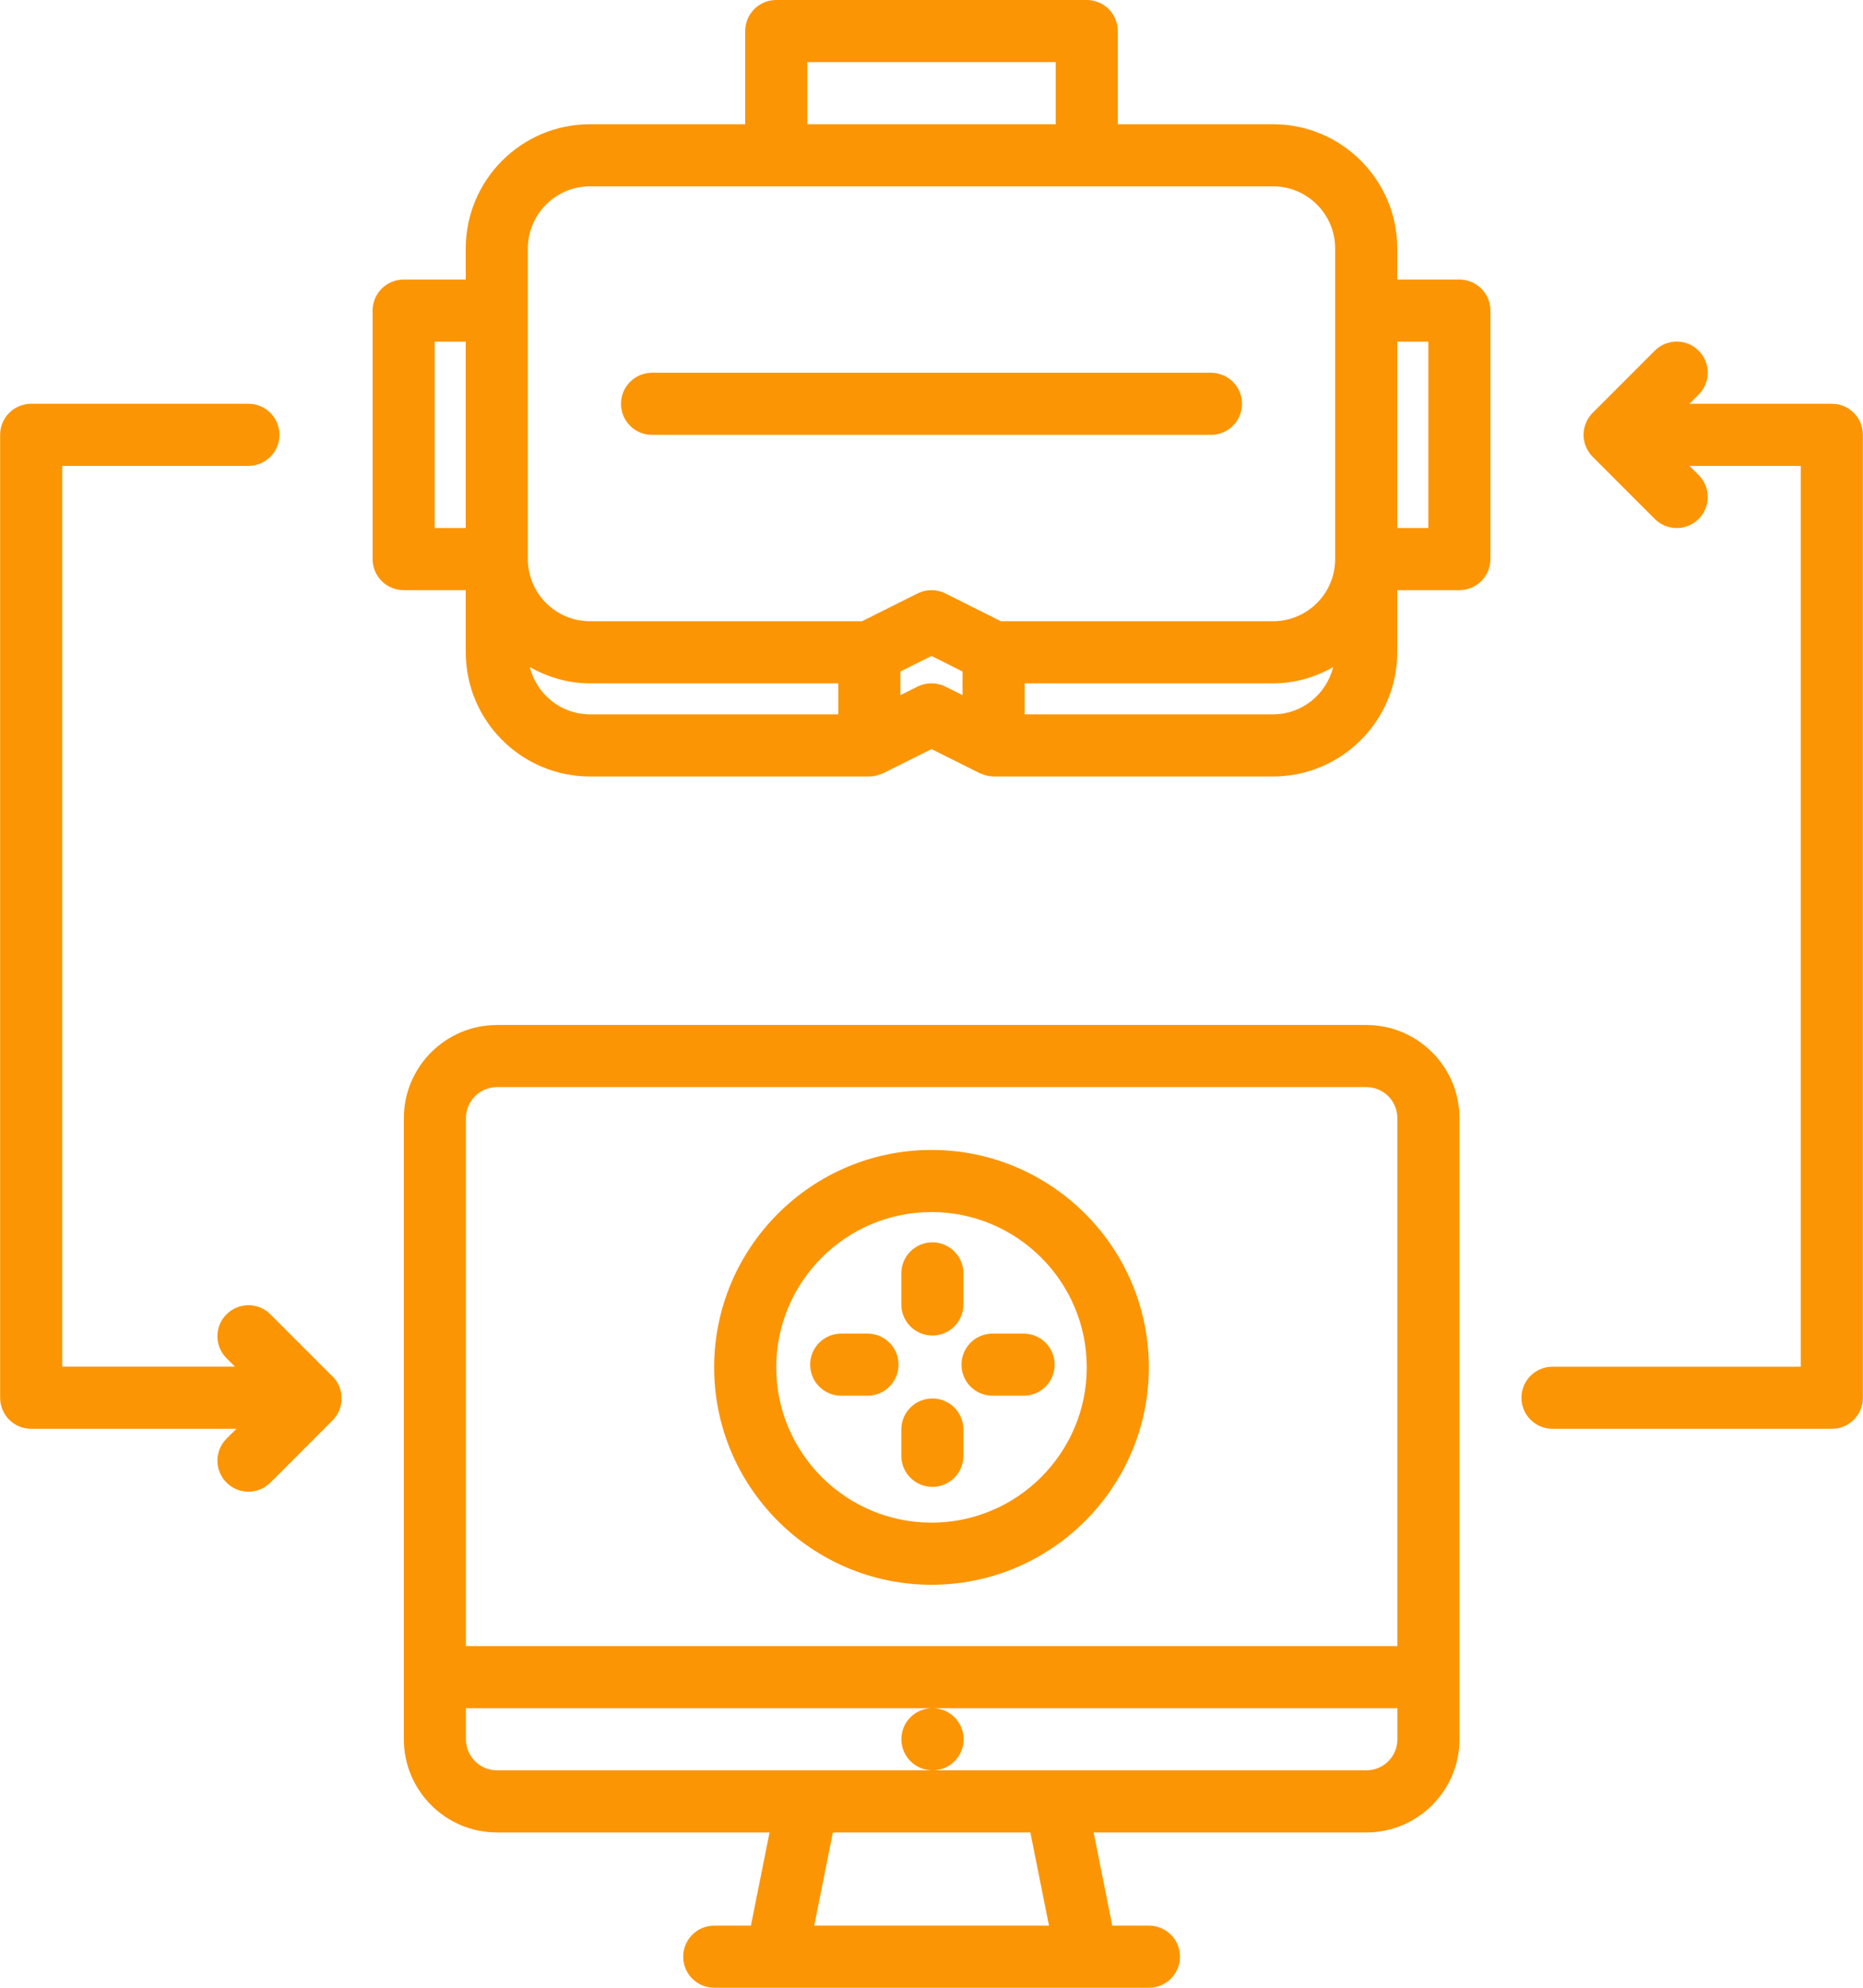
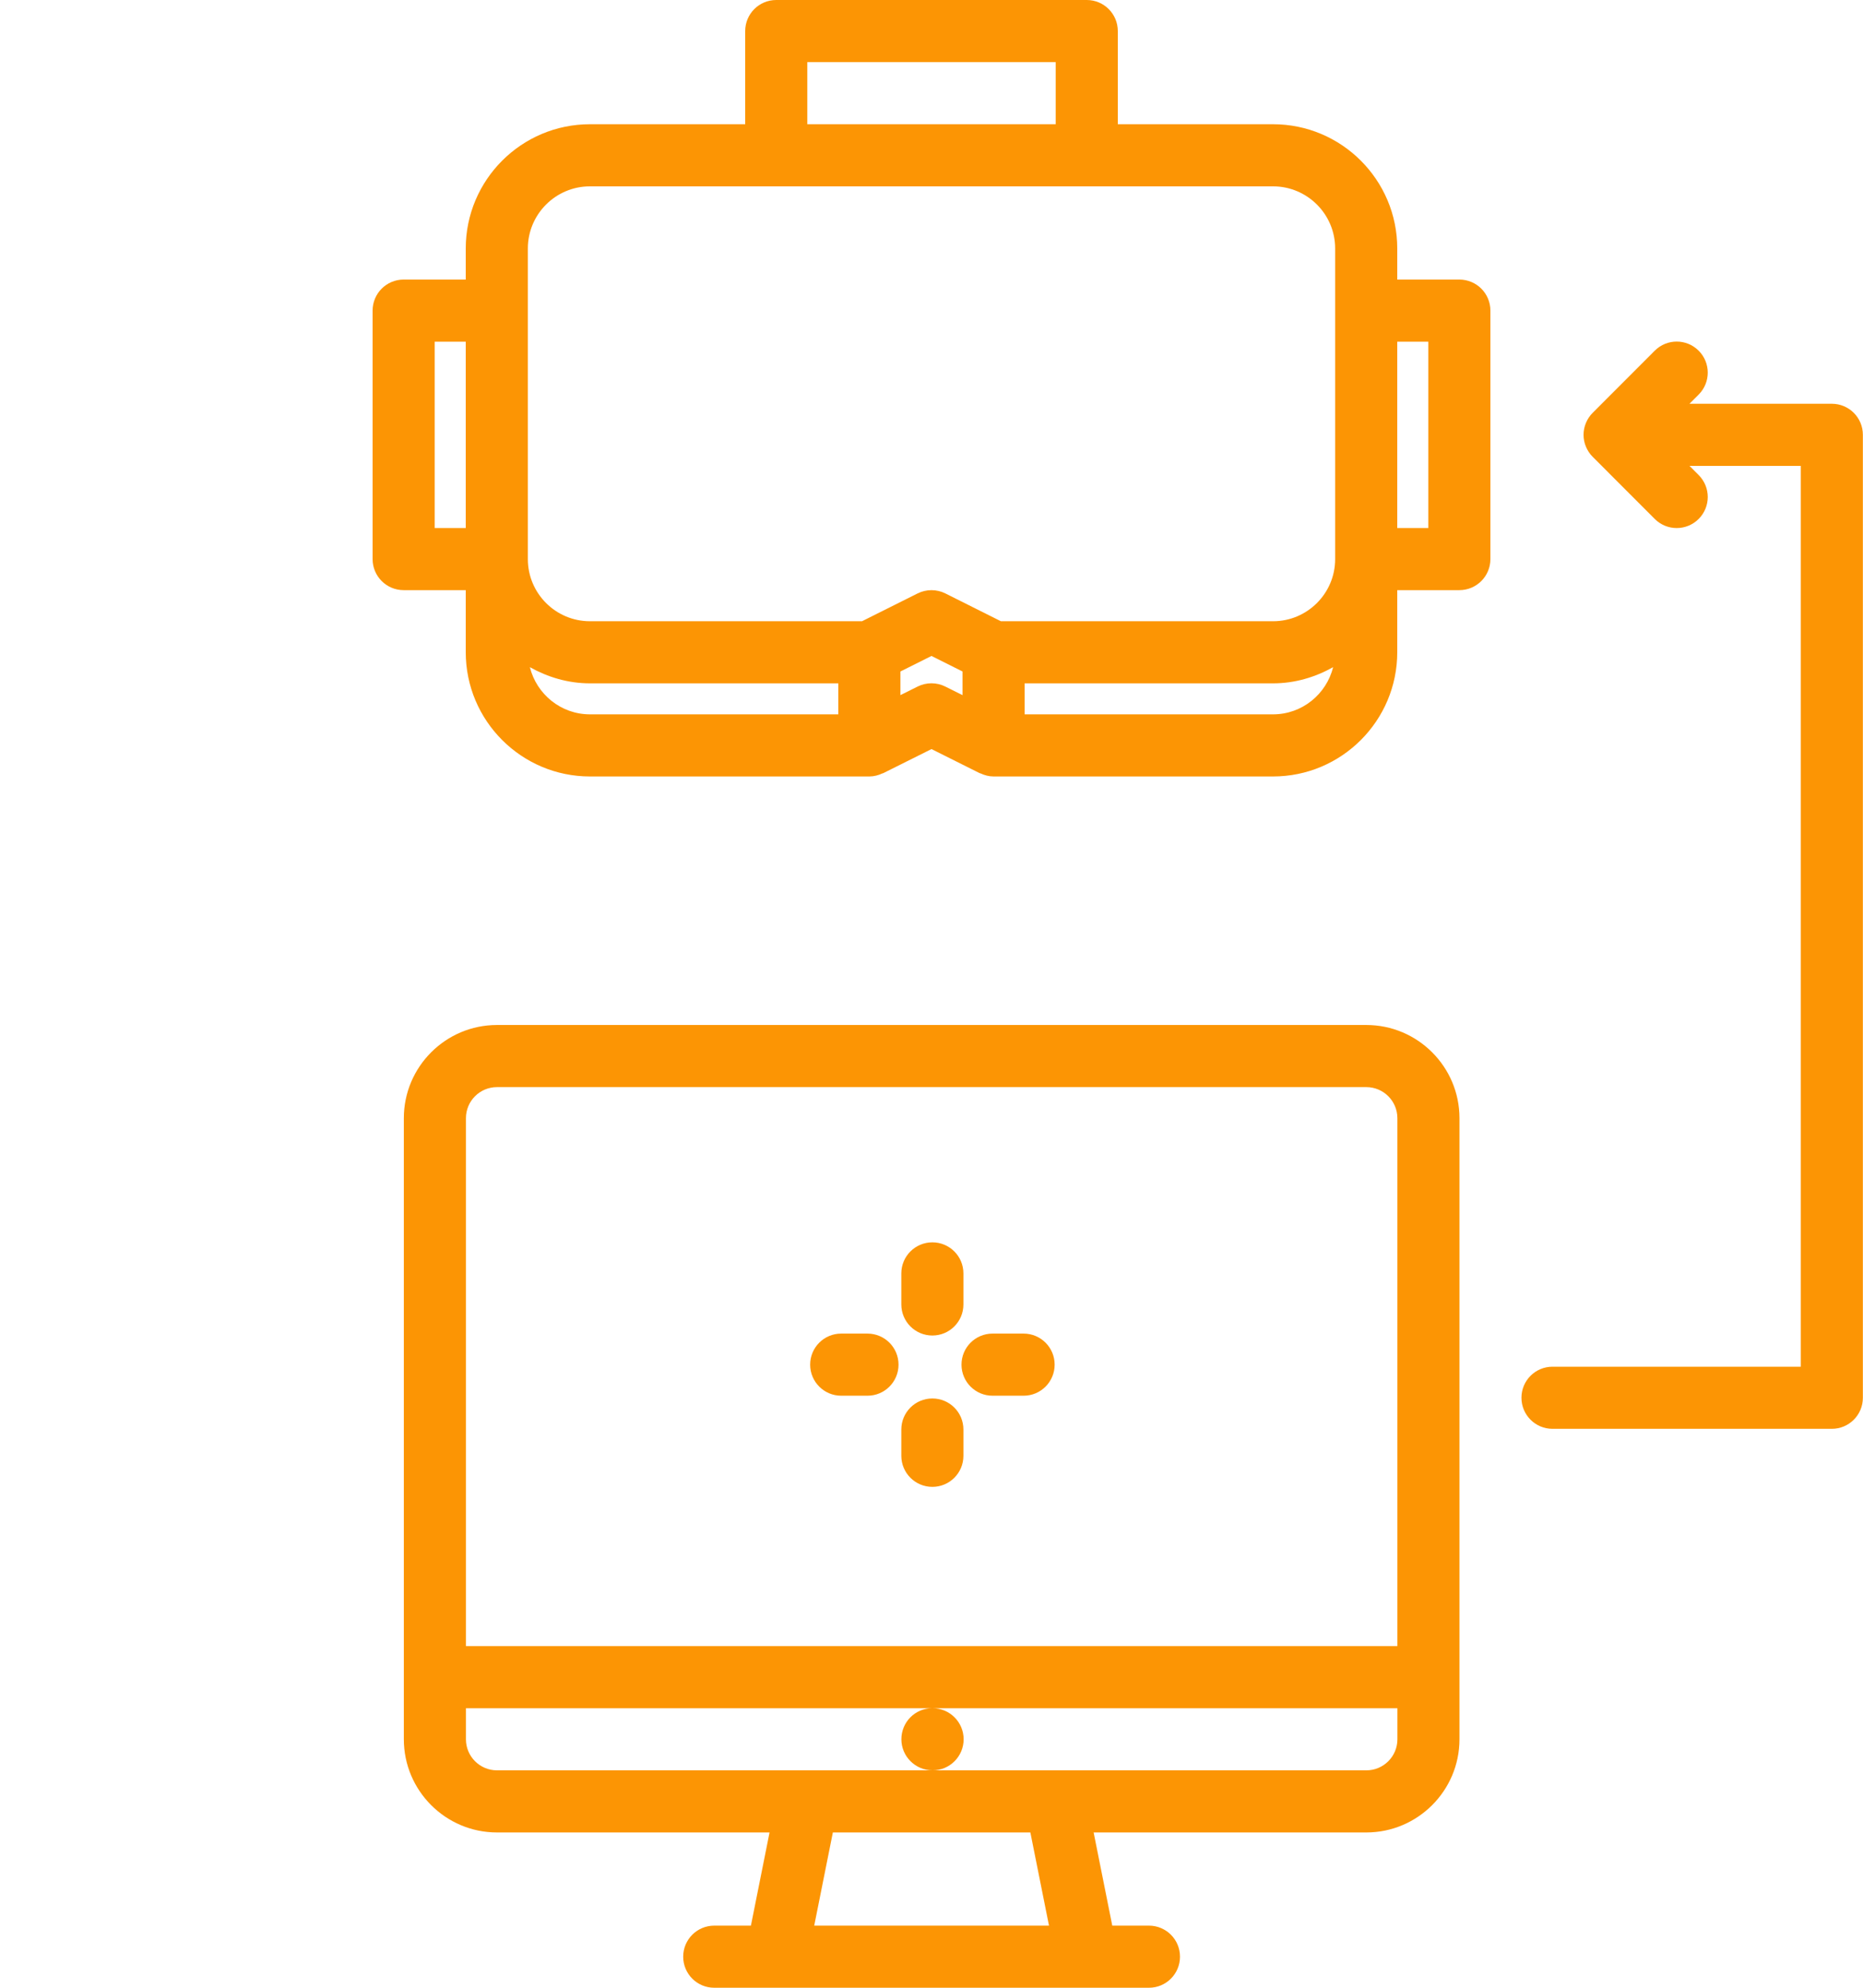
<svg xmlns="http://www.w3.org/2000/svg" width="60" height="64" viewBox="0 0 60 64" fill="none">
  <path d="M44.004 59C45.658 59 47.004 57.654 47.004 56V36.002C47.004 34.348 45.658 33.002 44.004 33.002H16.006C14.352 33.002 13.006 34.348 13.006 36.002V56C13.006 57.654 14.352 59 16.006 59H24.784L24.184 62H23.003C22.45 62 22.003 62.447 22.003 63C22.003 63.553 22.45 64 23.003 64H37.003C37.556 64 38.003 63.553 38.003 63C38.003 62.447 37.556 62 37.003 62H35.822L35.222 59H44.004ZM16.006 35.002H44.004C44.556 35.002 45.004 35.45 45.004 36.002V53H15.006V36.002C15.006 35.45 15.454 35.002 16.006 35.002ZM15.006 56V55H30.024C29.472 55 29.03 55.447 29.03 56C29.03 56.553 29.482 57 30.035 57C30.587 57 31.035 56.553 31.035 56C31.035 55.447 30.587 55 30.035 55H45.005V56C45.005 56.552 44.557 57 44.005 57H30.035H16.006C15.454 57 15.006 56.552 15.006 56ZM33.784 62H26.223L26.823 59H33.184L33.784 62Z" fill="#FC9504" />
  <path d="M57.996 44.004H50C49.447 44.004 49 44.451 49 45.004C49 45.557 49.447 46.004 50 46.004H58.996C59.549 46.004 59.996 45.557 59.996 45.004V14C59.996 13.447 59.549 13 58.996 13H54.412L54.707 12.705C55.098 12.314 55.098 11.681 54.707 11.291C54.316 10.9 53.684 10.9 53.293 11.291L51.294 13.292C51.201 13.384 51.128 13.495 51.077 13.617C51.026 13.739 51 13.869 51 14C51 14.131 51.026 14.261 51.077 14.383C51.128 14.505 51.201 14.616 51.294 14.708L53.293 16.709C53.488 16.904 53.744 17.002 54 17.002C54.256 17.002 54.512 16.904 54.707 16.709C55.098 16.319 55.098 15.686 54.707 15.295L54.412 15H57.996V44.004Z" fill="#FC9504" />
-   <path d="M0.004 14V45.004C0.004 45.557 0.451 46.004 1.004 46.004H7.613L7.295 46.322C6.904 46.713 6.904 47.346 7.295 47.736C7.49 47.931 7.746 48.029 8.002 48.029C8.258 48.029 8.514 47.931 8.709 47.736L10.709 45.734C10.904 45.539 11.002 45.283 11.002 45.027C11.002 45.021 10.999 45.015 10.999 45.01C10.999 45.007 11 45.005 11 45.003C11 44.697 10.855 44.434 10.641 44.25L8.709 42.317C8.318 41.926 7.686 41.926 7.295 42.317C6.904 42.707 6.904 43.34 7.295 43.731L7.566 44.002H2.004V15H8C8.553 15 9 14.553 9 14C9 13.447 8.553 13 8 13H1.004C0.451 13 0.004 13.447 0.004 14Z" fill="#FC9504" />
-   <path d="M21 14.002H39C39.553 14.002 40 13.555 40 13.002C40 12.449 39.553 12.002 39 12.002H21C20.447 12.002 20 12.449 20 13.002C20 13.555 20.447 14.002 21 14.002Z" fill="#FC9504" />
  <path d="M48 18.001V10.001C48 9.448 47.553 9.001 47 9.001H45V8C45 5.794 43.206 4 41 4H36V1C36 0.447 35.553 0 35 0H25C24.447 0 24 0.447 24 1V4H19C16.794 4 15 5.794 15 8V9.001H13C12.447 9.001 12 9.448 12 10.001V18.001C12 18.554 12.447 19.001 13 19.001H15V21C15 23.206 16.794 25 19 25H27.999C28.15 25 28.29 24.961 28.419 24.901C28.428 24.896 28.438 24.898 28.446 24.894L30 24.118L31.552 24.894C31.561 24.898 31.571 24.896 31.579 24.901C31.708 24.961 31.848 25 31.999 25H41C43.206 25 45 23.206 45 21V19.001H47C47.553 19.001 48 18.554 48 18.001ZM46 11.001V17.001H45V11.001H46ZM26 2H34V4H26V2ZM17 8C17 6.897 17.897 6 19 6H41C42.103 6 43 6.897 43 8V18.002C43 19.105 42.103 20.002 41 20.002H32.235L30.447 19.107C30.166 18.966 29.834 18.966 29.552 19.107L27.762 20.002H19C17.897 20.002 17 19.105 17 18.002V8ZM15 17.001H14V11.001H15V17.001ZM17.065 21.481C17.64 21.802 18.294 22.002 19 22.002H26.999V23H19C18.064 23 17.282 22.351 17.065 21.481ZM29.553 22.105L28.999 22.381V21.62L30 21.12L30.999 21.62V22.382L30.447 22.106C30.166 21.965 29.834 21.965 29.553 22.105ZM41 23H32.999V22.002H41C41.705 22.002 42.359 21.803 42.935 21.481C42.718 22.351 41.936 23 41 23Z" fill="#FC9504" />
-   <path d="M30 51.025C33.859 51.025 37 47.884 37 44.025C37 40.166 33.859 37.025 30 37.025C26.141 37.025 23 40.166 23 44.025C23 47.884 26.141 51.025 30 51.025ZM30 39.025C32.757 39.025 35 41.268 35 44.025C35 46.782 32.757 49.025 30 49.025C27.243 49.025 25 46.782 25 44.025C25 41.268 27.243 39.025 30 39.025Z" fill="#FC9504" />
  <path d="M30.028 43C30.581 43 31.028 42.553 31.028 42V41C31.028 40.447 30.581 40 30.028 40C29.475 40 29.028 40.447 29.028 41V42C29.028 42.553 29.476 43 30.028 43Z" fill="#FC9504" />
  <path d="M30.028 47.873C30.581 47.873 31.028 47.426 31.028 46.873V46.027C31.028 45.474 30.581 45.027 30.028 45.027C29.475 45.027 29.028 45.474 29.028 46.027V46.873C29.028 47.426 29.476 47.873 30.028 47.873Z" fill="#FC9504" />
  <path d="M31.966 44.938H32.966C33.519 44.938 33.966 44.491 33.966 43.938C33.966 43.385 33.519 42.938 32.966 42.938H31.966C31.413 42.938 30.966 43.385 30.966 43.938C30.966 44.491 31.413 44.938 31.966 44.938Z" fill="#FC9504" />
  <path d="M27.938 44.938C28.491 44.938 28.938 44.491 28.938 43.938C28.938 43.385 28.491 42.938 27.938 42.938H27.092C26.539 42.938 26.092 43.385 26.092 43.938C26.092 44.491 26.539 44.938 27.092 44.938H27.938Z" fill="#FC9504" />
</svg>